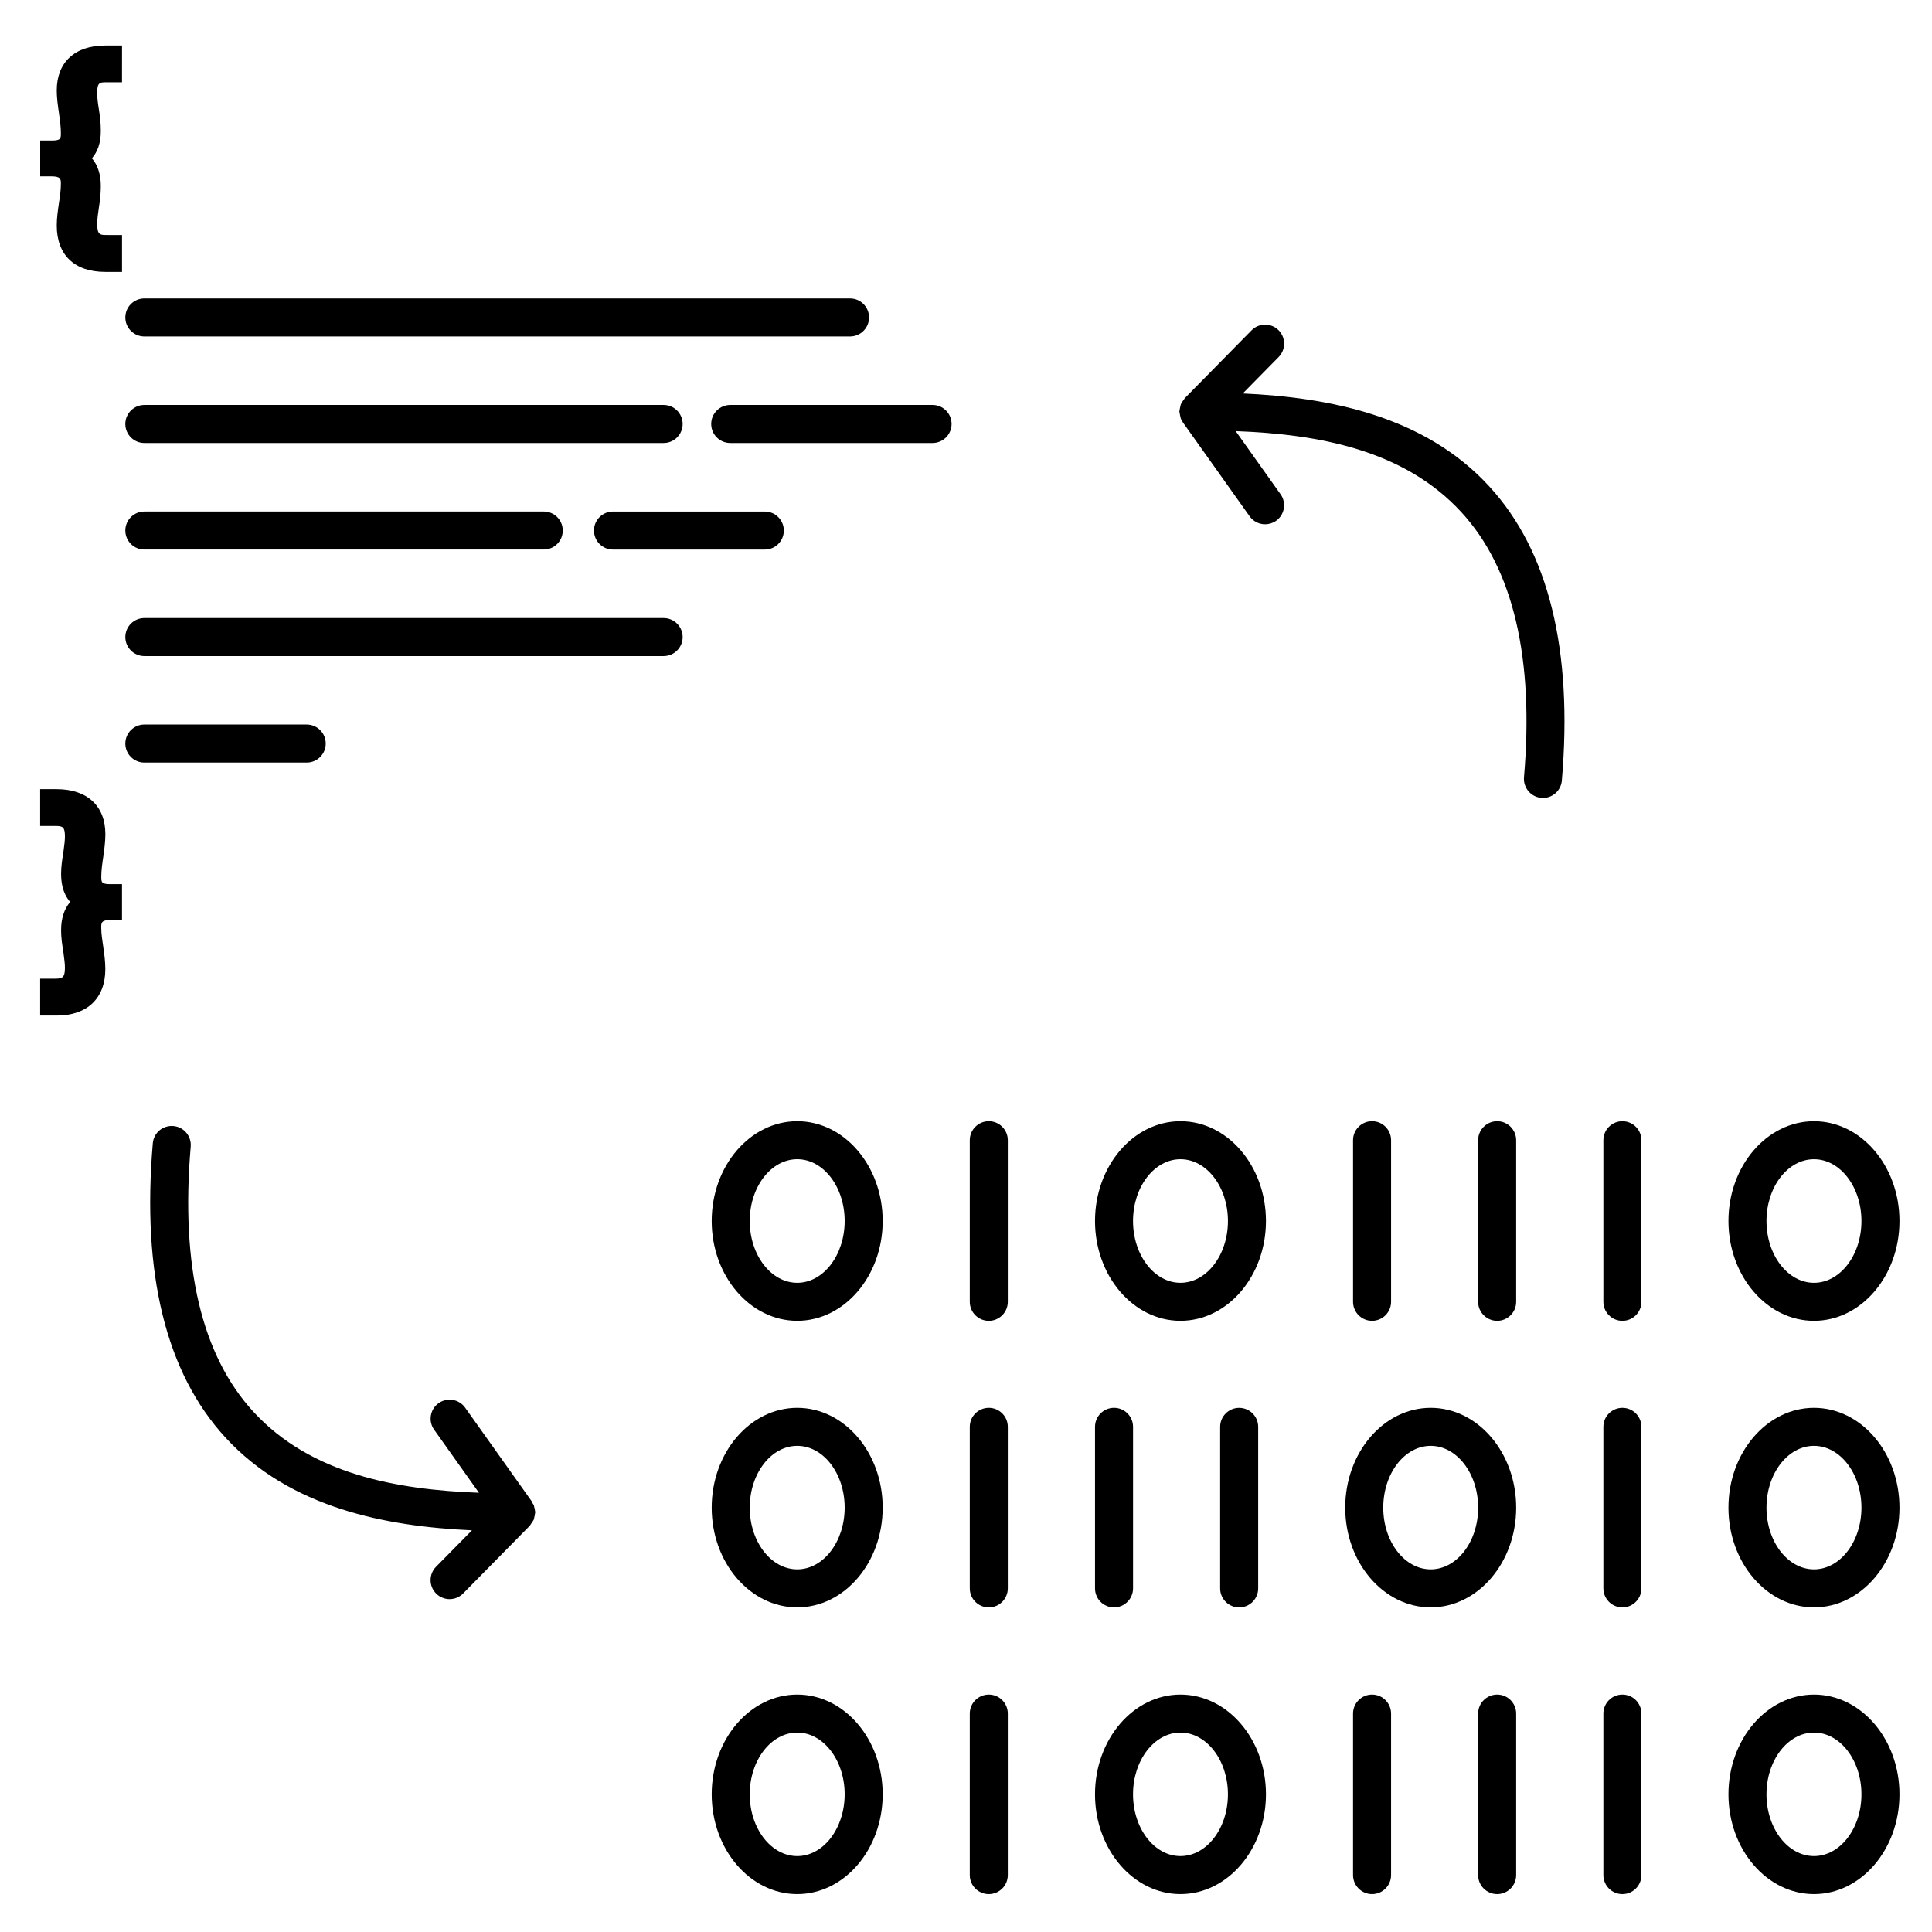
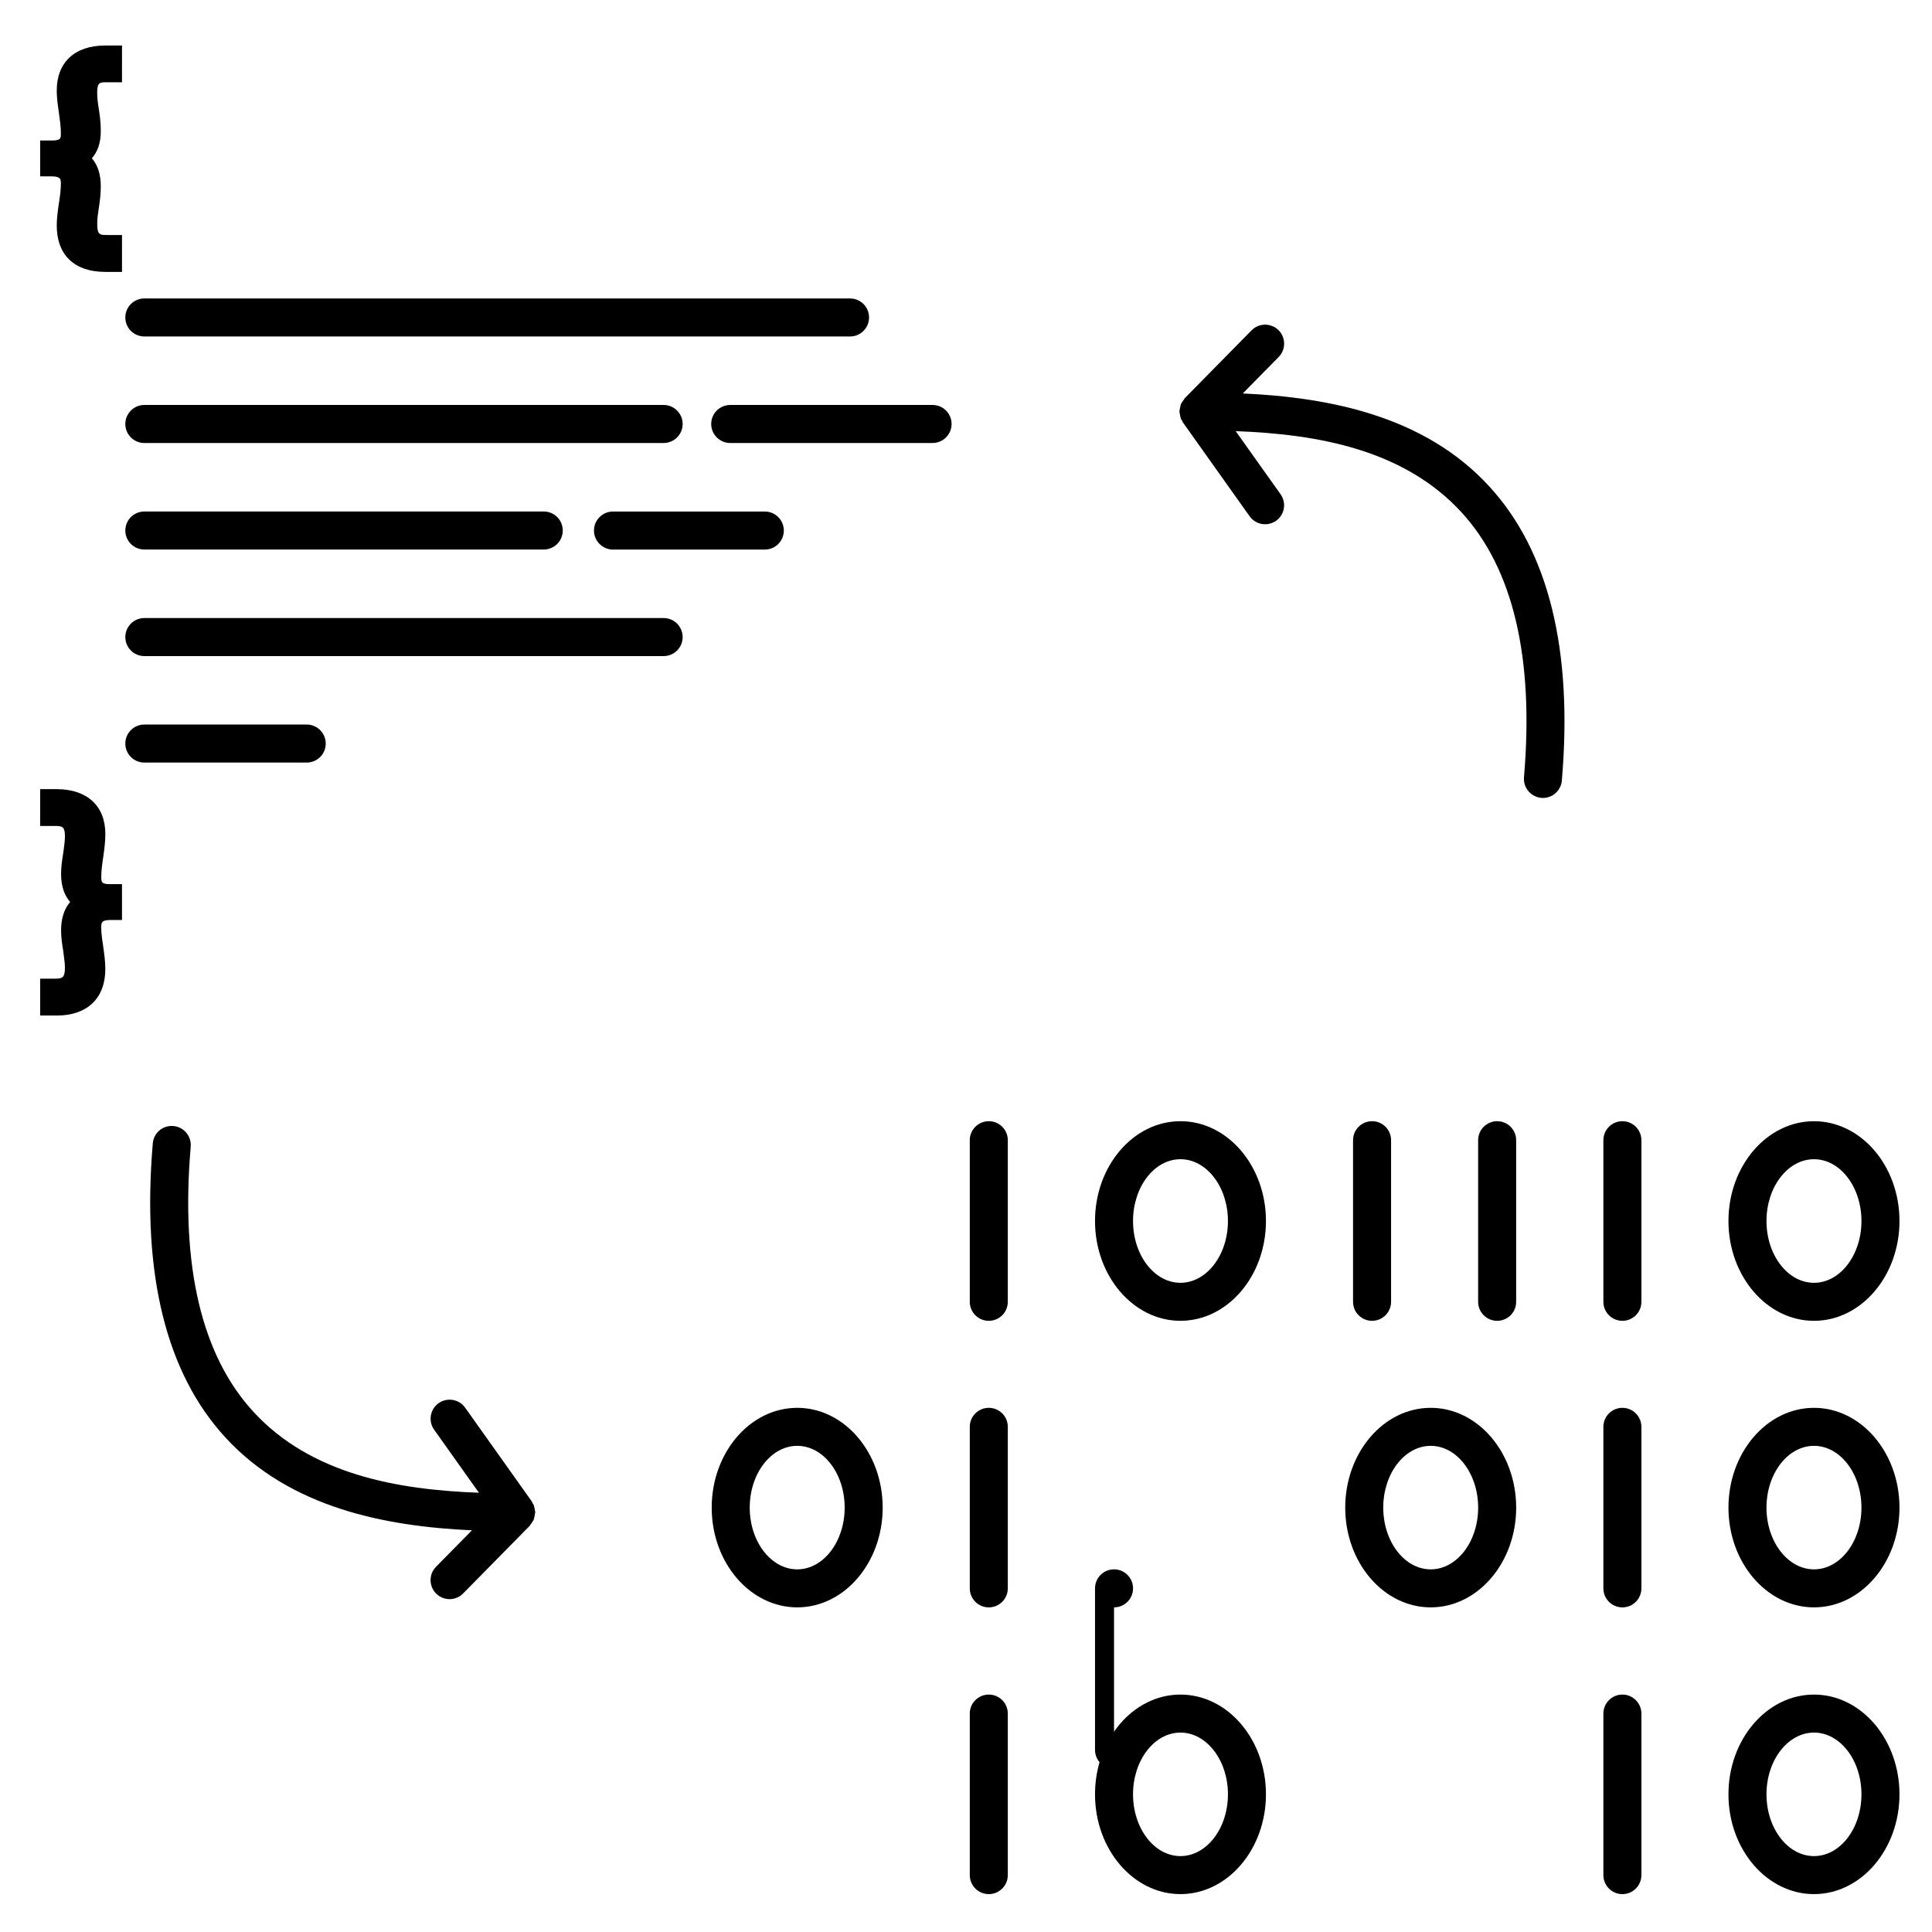
<svg xmlns="http://www.w3.org/2000/svg" fill="#000000" width="800px" height="800px" version="1.1" viewBox="144 144 512 512">
  <g>
-     <path d="m355.28 441.13c-12.504 0-22.672 11.871-22.672 26.449 0 14.582 10.168 26.449 22.672 26.449 12.484 0 22.641-11.871 22.641-26.449s-10.156-26.449-22.641-26.449zm0 42.824c-6.941 0-12.594-7.344-12.594-16.375 0-9.027 5.652-16.375 12.594-16.375 6.934 0 12.566 7.344 12.566 16.375-0.004 9.031-5.644 16.375-12.566 16.375z" />
    <path d="m406.04 441.13c-2.781 0-5.039 2.258-5.039 5.039v42.824c0 2.781 2.258 5.039 5.039 5.039s5.039-2.258 5.039-5.039v-42.824c0-2.781-2.258-5.039-5.039-5.039z" />
    <path d="m456.83 441.13c-12.484 0-22.641 11.871-22.641 26.449 0 14.582 10.156 26.449 22.641 26.449 12.496 0 22.66-11.871 22.66-26.449s-10.164-26.449-22.66-26.449zm0 42.824c-6.934 0-12.566-7.344-12.566-16.375 0-9.027 5.644-16.375 12.566-16.375 6.934 0 12.586 7.344 12.586 16.375s-5.652 16.375-12.586 16.375z" />
    <path d="m512.65 488.99v-42.824c0-2.781-2.258-5.039-5.039-5.039s-5.039 2.258-5.039 5.039v42.824c0 2.781 2.258 5.039 5.039 5.039 2.785 0 5.039-2.258 5.039-5.039z" />
    <path d="m540.76 441.13c-2.781 0-5.039 2.258-5.039 5.039v42.824c0 2.781 2.258 5.039 5.039 5.039s5.039-2.258 5.039-5.039v-42.824c0-2.781-2.258-5.039-5.039-5.039z" />
    <path d="m573.95 441.13c-2.781 0-5.039 2.258-5.039 5.039v42.824c0 2.781 2.258 5.039 5.039 5.039s5.039-2.258 5.039-5.039v-42.824c-0.004-2.781-2.258-5.039-5.039-5.039z" />
    <path d="m624.73 494.03c12.484 0 22.652-11.871 22.652-26.449 0-14.582-10.168-26.449-22.652-26.449-12.496 0-22.672 11.871-22.672 26.449s10.18 26.449 22.672 26.449zm0-42.824c6.934 0 12.574 7.344 12.574 16.375 0 9.027-5.644 16.375-12.574 16.375-6.941 0-12.594-7.344-12.594-16.375s5.641-16.375 12.594-16.375z" />
    <path d="m624.73 517.09c-12.496 0-22.672 11.871-22.672 26.449 0 14.57 10.176 26.43 22.672 26.43 12.484 0 22.652-11.859 22.652-26.43 0-14.578-10.168-26.449-22.652-26.449zm0 42.805c-6.941 0-12.594-7.344-12.594-16.355 0-9.027 5.652-16.375 12.594-16.375 6.934 0 12.574 7.344 12.574 16.375 0.004 9.02-5.641 16.355-12.574 16.355z" />
    <path d="m573.95 517.09c-2.781 0-5.039 2.258-5.039 5.039v42.805c0 2.781 2.258 5.039 5.039 5.039s5.039-2.258 5.039-5.039v-42.805c-0.004-2.781-2.258-5.039-5.039-5.039z" />
    <path d="m523.15 517.09c-12.484 0-22.652 11.871-22.652 26.449 0 14.57 10.168 26.43 22.652 26.43 12.484 0 22.652-11.859 22.652-26.43 0-14.578-10.168-26.449-22.652-26.449zm0 42.805c-6.934 0-12.574-7.344-12.574-16.355 0-9.027 5.644-16.375 12.574-16.375 6.934 0 12.574 7.344 12.574 16.375 0.004 9.02-5.641 16.355-12.574 16.355z" />
-     <path d="m477.43 564.94v-42.805c0-2.781-2.258-5.039-5.039-5.039s-5.039 2.258-5.039 5.039v42.805c0 2.781 2.258 5.039 5.039 5.039 2.781-0.004 5.039-2.25 5.039-5.039z" />
-     <path d="m439.23 569.97c2.781 0 5.039-2.258 5.039-5.039v-42.805c0-2.781-2.258-5.039-5.039-5.039s-5.039 2.258-5.039 5.039v42.805c0 2.793 2.246 5.039 5.039 5.039z" />
+     <path d="m439.23 569.97c2.781 0 5.039-2.258 5.039-5.039c0-2.781-2.258-5.039-5.039-5.039s-5.039 2.258-5.039 5.039v42.805c0 2.793 2.246 5.039 5.039 5.039z" />
    <path d="m406.04 517.09c-2.781 0-5.039 2.258-5.039 5.039v42.805c0 2.781 2.258 5.039 5.039 5.039s5.039-2.258 5.039-5.039v-42.805c0-2.781-2.258-5.039-5.039-5.039z" />
    <path d="m355.28 517.09c-12.504 0-22.672 11.871-22.672 26.449 0 14.57 10.168 26.43 22.672 26.43 12.484 0 22.641-11.859 22.641-26.43 0-14.578-10.156-26.449-22.641-26.449zm0 42.805c-6.941 0-12.594-7.344-12.594-16.355 0-9.027 5.652-16.375 12.594-16.375 6.934 0 12.566 7.344 12.566 16.375-0.004 9.02-5.644 16.355-12.566 16.355z" />
-     <path d="m355.28 593.08c-12.504 0-22.672 11.859-22.672 26.43 0 14.582 10.168 26.449 22.672 26.449 12.484 0 22.641-11.871 22.641-26.449 0-14.57-10.156-26.43-22.641-26.43zm0 42.805c-6.941 0-12.594-7.344-12.594-16.375 0-9.02 5.652-16.355 12.594-16.355 6.934 0 12.566 7.344 12.566 16.355-0.004 9.039-5.644 16.375-12.566 16.375z" />
    <path d="m406.04 593.08c-2.781 0-5.039 2.258-5.039 5.039v42.805c0 2.781 2.258 5.039 5.039 5.039s5.039-2.258 5.039-5.039v-42.805c0-2.781-2.258-5.039-5.039-5.039z" />
    <path d="m456.83 593.08c-12.484 0-22.641 11.859-22.641 26.43 0 14.582 10.156 26.449 22.641 26.449 12.496 0 22.66-11.871 22.66-26.449 0-14.57-10.164-26.43-22.66-26.43zm0 42.805c-6.934 0-12.566-7.344-12.566-16.375 0-9.02 5.644-16.355 12.566-16.355 6.934 0 12.586 7.344 12.586 16.355 0 9.039-5.652 16.375-12.586 16.375z" />
-     <path d="m507.61 593.08c-2.781 0-5.039 2.258-5.039 5.039v42.805c0 2.781 2.258 5.039 5.039 5.039s5.039-2.258 5.039-5.039v-42.805c-0.004-2.781-2.258-5.039-5.039-5.039z" />
-     <path d="m540.76 593.08c-2.781 0-5.039 2.258-5.039 5.039v42.805c0 2.781 2.258 5.039 5.039 5.039s5.039-2.258 5.039-5.039v-42.805c0-2.781-2.258-5.039-5.039-5.039z" />
    <path d="m573.95 593.08c-2.781 0-5.039 2.258-5.039 5.039v42.805c0 2.781 2.258 5.039 5.039 5.039s5.039-2.258 5.039-5.039v-42.805c-0.004-2.781-2.258-5.039-5.039-5.039z" />
    <path d="m624.73 593.08c-12.496 0-22.672 11.859-22.672 26.43 0 14.582 10.176 26.449 22.672 26.449 12.484 0 22.652-11.871 22.652-26.449 0-14.57-10.168-26.43-22.652-26.43zm0 42.805c-6.941 0-12.594-7.344-12.594-16.375 0-9.02 5.652-16.355 12.594-16.355 6.934 0 12.574 7.344 12.574 16.355 0.004 9.039-5.641 16.375-12.574 16.375z" />
    <path d="m159.04 167.95c0 1.965 0.262 3.848 0.586 6.055 0.242 1.742 0.504 3.508 0.504 5.25 0 1.449 0 1.984-2.457 1.984h-3.023v9.5h3.023c2.457 0 2.457 0.785 2.457 1.977 0 1.684-0.25 3.356-0.504 5.039-0.293 1.977-0.586 4.031-0.586 5.996 0 7.82 4.684 12.305 12.848 12.305h4.445v-9.773l-4.254-0.004c-1.57 0-2.316-0.121-2.316-2.863 0-1.461 0.203-2.863 0.441-4.414 0.281-1.773 0.504-3.606 0.504-5.582 0.039-3.082-0.785-5.644-2.359-7.477 1.379-1.562 2.41-3.898 2.359-7.375 0-2.004-0.223-3.769-0.516-5.652-0.242-1.473-0.441-2.922-0.441-4.312 0-2.699 0.676-2.801 2.316-2.801h4.262l0.004-9.742h-4.445c-8.039 0-12.848 4.441-12.848 11.891z" />
    <path d="m170.84 376.33c0-1.742 0.262-3.496 0.555-5.481 0.273-1.965 0.523-3.848 0.523-5.824 0-7.445-4.828-11.891-12.898-11.891h-4.383v9.754h4.18c1.805 0.039 2.387 0.262 2.387 2.812 0 1.059-0.16 2.156-0.301 3.266l-0.141 1.066c-0.301 1.844-0.574 3.617-0.574 5.613 0 3.488 1.039 5.824 2.398 7.387-1.562 1.832-2.398 4.375-2.398 7.445 0 2.023 0.281 3.871 0.562 5.492l0.16 1.301c0.141 1.09 0.293 2.137 0.293 3.223 0 2.57-0.707 2.832-2.398 2.863h-4.168v9.773h4.445c8.031 0 12.828-4.594 12.828-12.305 0-1.977-0.273-4.012-0.562-5.996-0.25-1.684-0.523-3.367-0.523-5.039 0-1.199 0-1.984 2.481-1.984h3.023v-9.492h-3.023c-2.465 0.012-2.465-0.531-2.465-1.984z" />
    <path d="m182.25 233.17h187.02c2.781 0 5.039-2.258 5.039-5.039s-2.258-5.039-5.039-5.039h-187.02c-2.781 0-5.039 2.258-5.039 5.039s2.246 5.039 5.039 5.039z" />
    <path d="m182.25 261.4h137.62c2.781 0 5.039-2.258 5.039-5.039s-2.258-5.039-5.039-5.039h-137.62c-2.781 0-5.039 2.258-5.039 5.039s2.246 5.039 5.039 5.039z" />
    <path d="m391.14 251.32h-53.625c-2.781 0-5.039 2.258-5.039 5.039s2.258 5.039 5.039 5.039h53.625c2.781 0 5.039-2.258 5.039-5.039s-2.258-5.039-5.039-5.039z" />
    <path d="m182.25 289.63h105.85c2.781 0 5.039-2.258 5.039-5.039s-2.258-5.039-5.039-5.039l-105.85 0.004c-2.781 0-5.039 2.258-5.039 5.039 0 2.777 2.246 5.035 5.039 5.035z" />
    <path d="m301.41 284.6c0 2.781 2.258 5.039 5.039 5.039h40.234c2.781 0 5.039-2.258 5.039-5.039s-2.258-5.039-5.039-5.039h-40.234c-2.793 0-5.039 2.258-5.039 5.039z" />
    <path d="m319.87 307.79h-137.62c-2.781 0-5.039 2.258-5.039 5.039s2.258 5.039 5.039 5.039h137.62c2.781 0 5.039-2.258 5.039-5.039-0.004-2.785-2.262-5.039-5.043-5.039z" />
    <path d="m230.32 341.05c0-2.781-2.258-5.039-5.039-5.039h-43.031c-2.781 0-5.039 2.258-5.039 5.039s2.258 5.039 5.039 5.039h43.035c2.789-0.004 5.035-2.25 5.035-5.039z" />
    <path d="m285.86 544.8c0-0.18-0.082-0.344-0.102-0.523-0.031-0.332-0.09-0.637-0.203-0.957-0.039-0.152-0.031-0.301-0.09-0.441-0.082-0.191-0.223-0.324-0.324-0.492-0.09-0.16-0.109-0.344-0.211-0.492l-17.672-24.859c-1.613-2.258-4.746-2.781-7.023-1.18-2.266 1.613-2.801 4.758-1.188 7.023l11.879 16.715c-21.836-0.805-44.586-4.918-59.793-21.484-13.715-14.934-19.305-38.57-16.594-70.25 0.23-2.769-1.812-5.219-4.594-5.453-2.832-0.23-5.219 1.824-5.453 4.586-2.953 34.613 3.508 60.82 19.207 77.918 17.242 18.781 42.621 23.598 65.363 24.637l-9.512 9.664c-1.945 1.977-1.926 5.168 0.059 7.125 0.977 0.969 2.258 1.449 3.535 1.449 1.301 0 2.602-0.504 3.586-1.5l17.633-17.914h0.012l0.02-0.031c0.102-0.109 0.141-0.242 0.23-0.352 0.031-0.051 0.051-0.102 0.09-0.141 0.191-0.242 0.363-0.484 0.504-0.746 0.07-0.141 0.18-0.242 0.23-0.383 0.082-0.191 0.07-0.395 0.133-0.586 0.082-0.301 0.152-0.605 0.172-0.926 0.012-0.141 0.082-0.25 0.082-0.402 0.035 0.004 0.023-0.004 0.023-0.004z" />
    <path d="m473.35 248.27 9.512-9.664c1.945-1.984 1.926-5.168-0.059-7.125-1.953-1.934-5.168-1.934-7.125 0.059l-17.633 17.914c-0.012 0-0.012 0-0.02 0.012l-0.02 0.02c-0.102 0.102-0.141 0.23-0.223 0.352-0.031 0.031-0.051 0.082-0.082 0.121-0.203 0.25-0.383 0.492-0.535 0.785-0.07 0.133-0.172 0.242-0.223 0.383-0.082 0.191-0.082 0.383-0.133 0.574-0.09 0.312-0.152 0.605-0.18 0.926-0.012 0.141-0.082 0.262-0.082 0.414v0.02c0 0.191 0.09 0.363 0.109 0.555 0.031 0.301 0.09 0.605 0.18 0.898 0.051 0.16 0.039 0.324 0.109 0.473 0.082 0.191 0.23 0.332 0.332 0.516 0.09 0.152 0.109 0.312 0.211 0.453l17.672 24.859c0.988 1.379 2.527 2.117 4.102 2.117 1.02 0 2.035-0.301 2.922-0.926 2.266-1.613 2.793-4.758 1.18-7.023l-11.891-16.727c21.844 0.805 44.598 4.918 59.812 21.484 13.715 14.934 19.297 38.57 16.586 70.25-0.23 2.769 1.824 5.211 4.586 5.453 0.152 0.012 0.293 0.02 0.441 0.02 2.59 0 4.785-1.984 5.008-4.613 2.961-34.602-3.508-60.82-19.207-77.918-17.215-18.805-42.609-23.629-65.352-24.66z" />
  </g>
</svg>